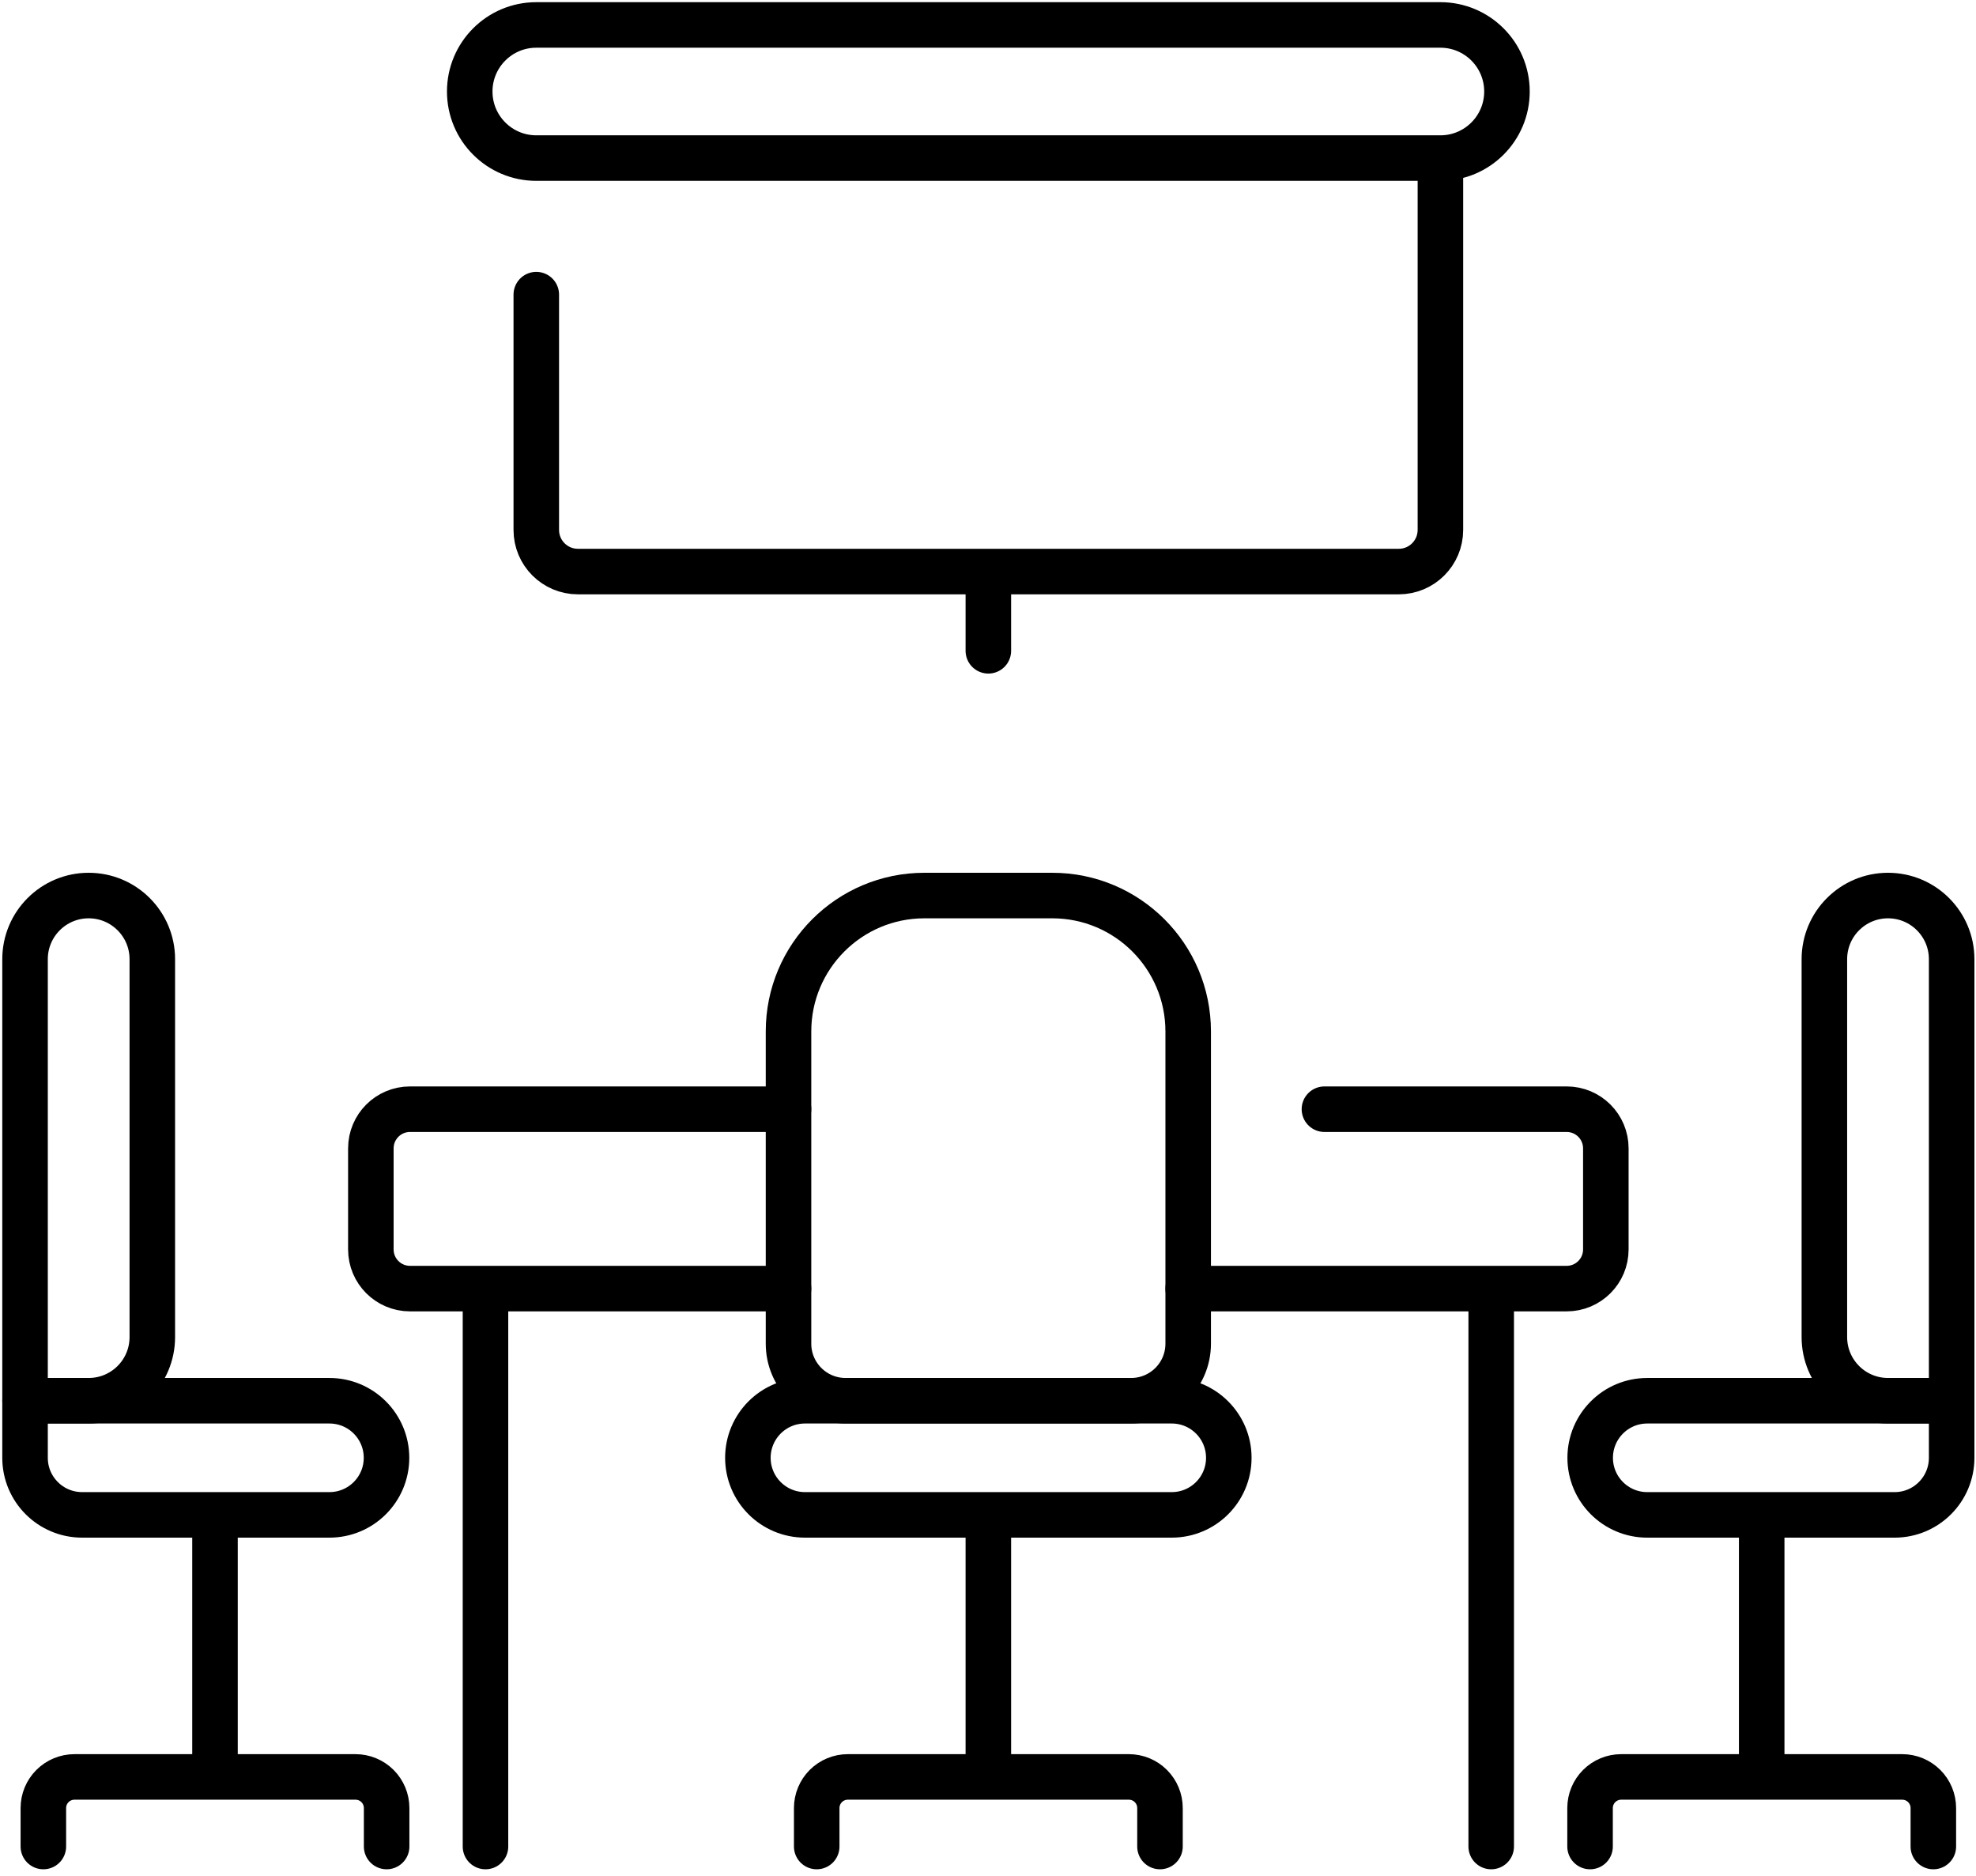
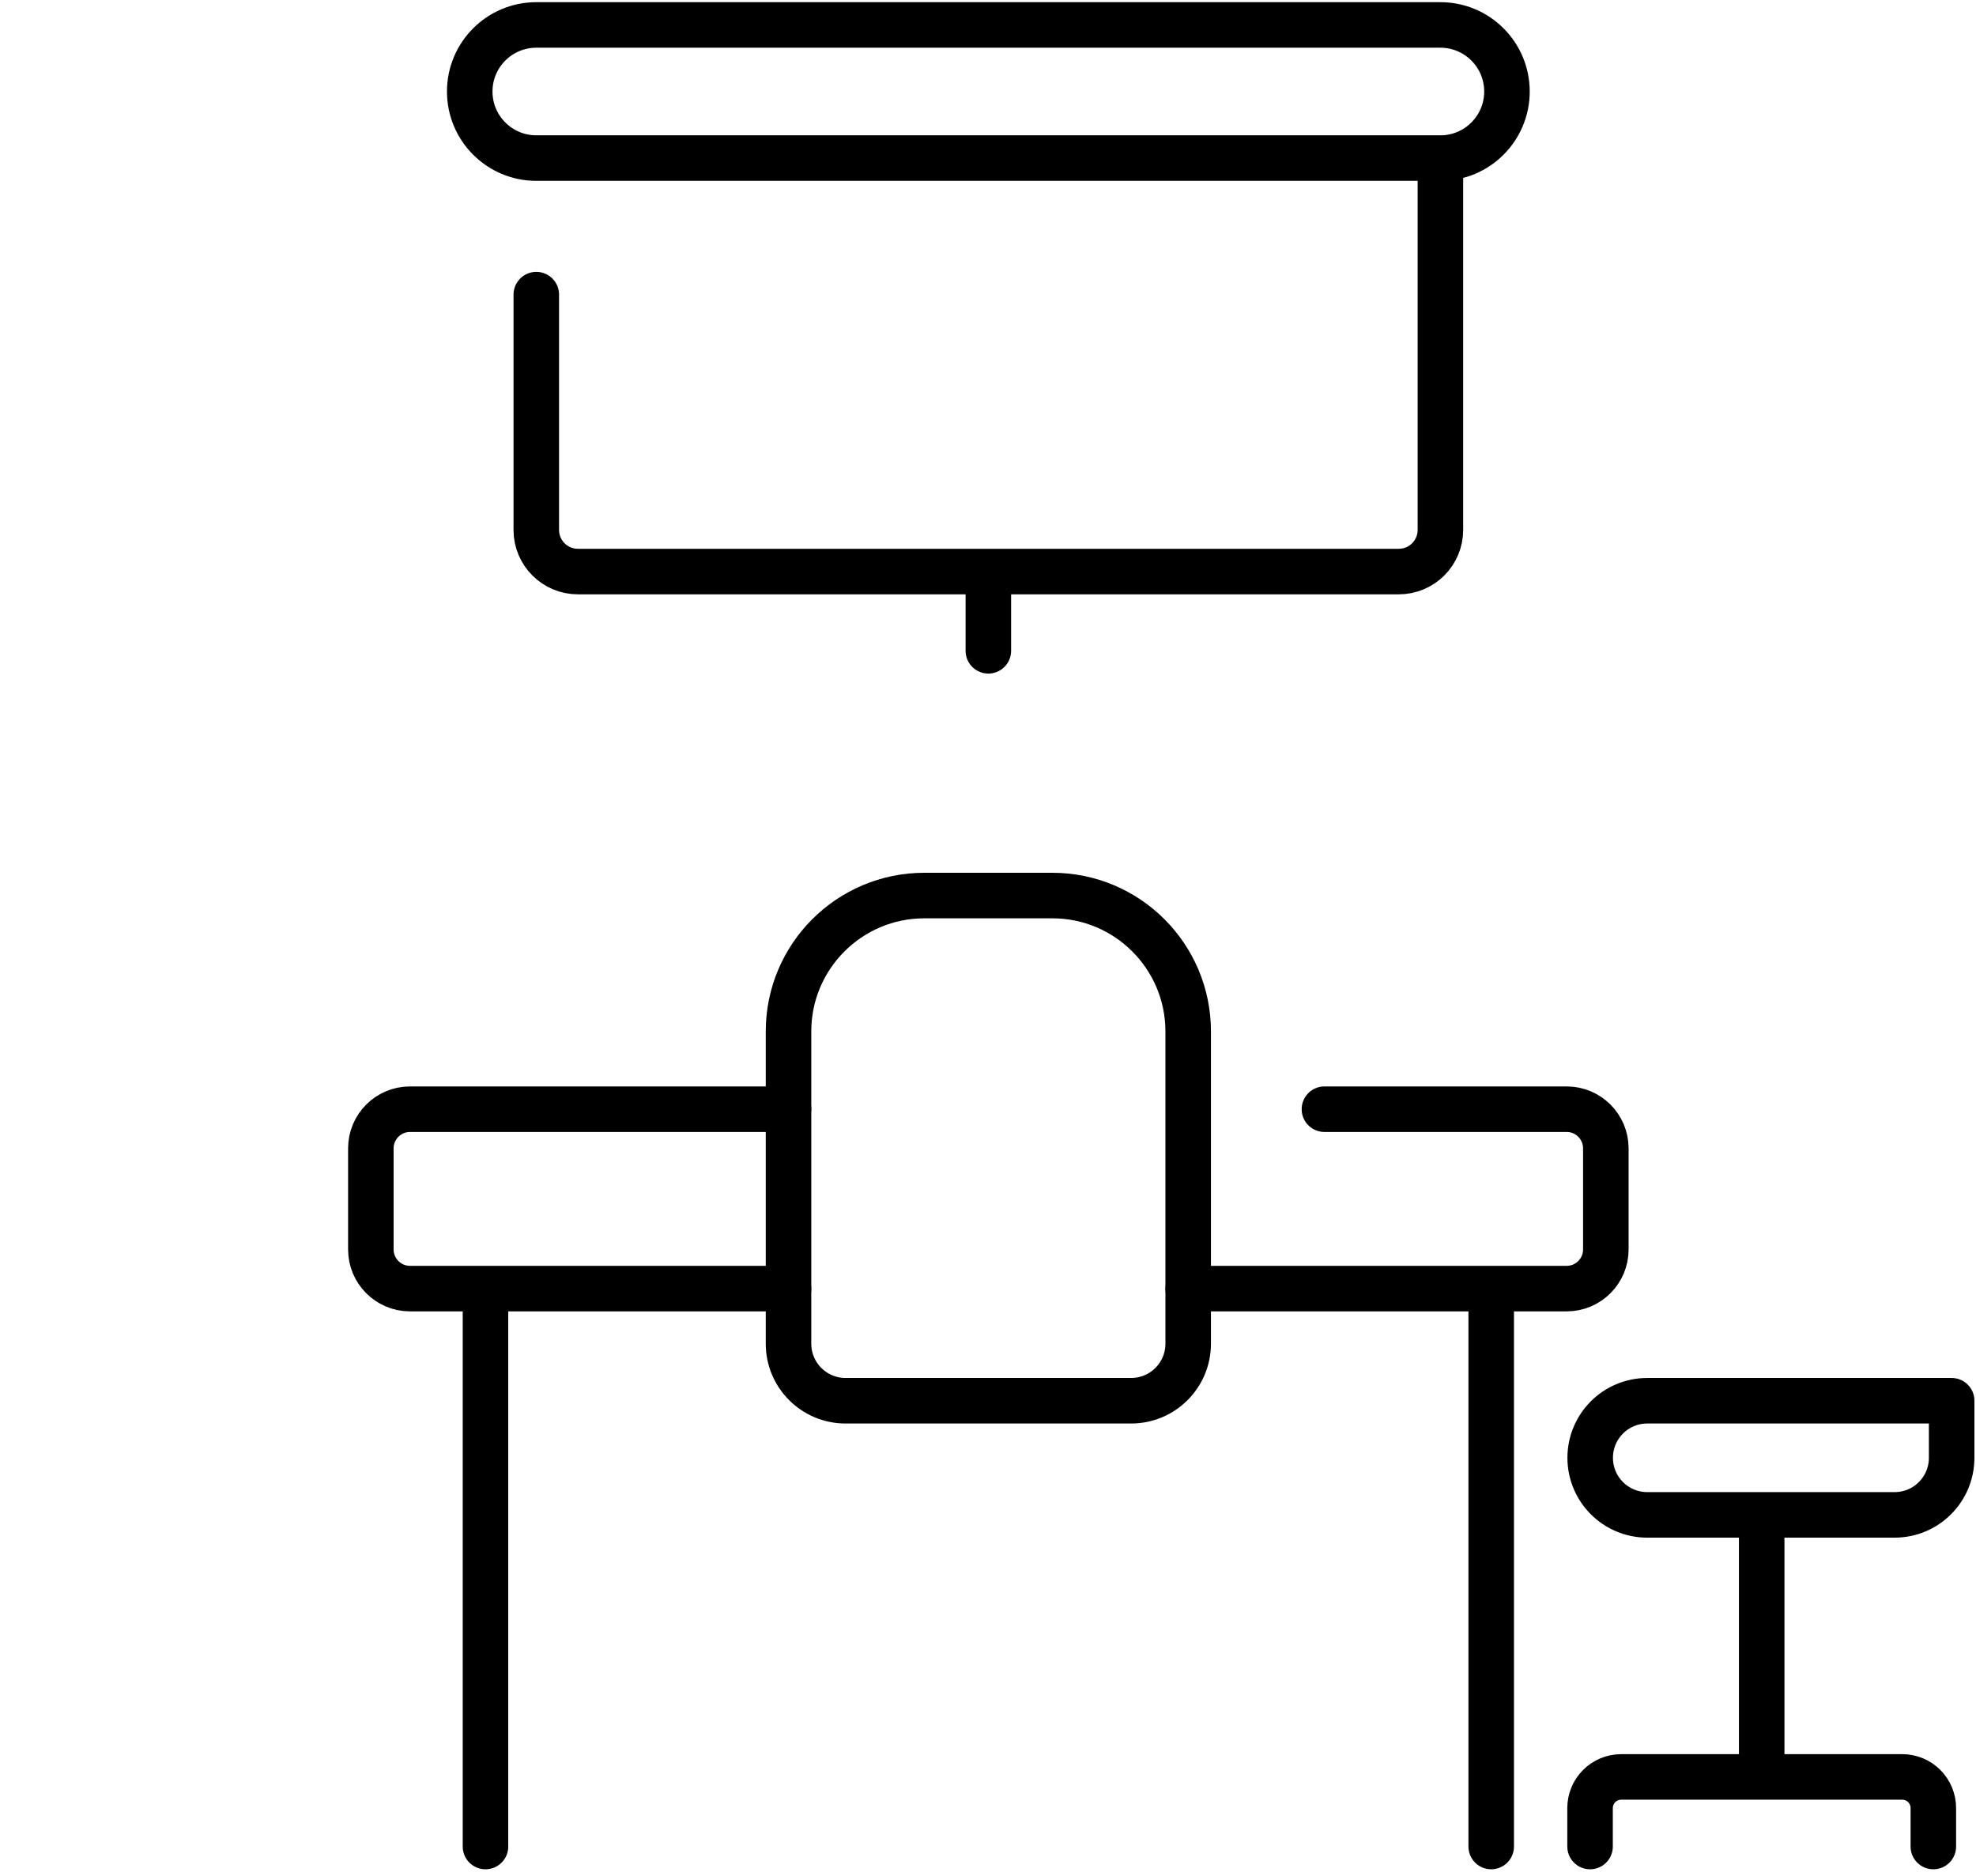
<svg xmlns="http://www.w3.org/2000/svg" width="217" height="206" viewBox="0 0 217 206" fill="none">
  <path d="M86.593 141.483H45.027C42.651 141.483 40.727 139.558 40.727 137.183V126.085C40.727 123.709 42.651 121.785 45.027 121.785H86.593M145.446 121.785H172.049C174.424 121.785 176.349 123.709 176.349 126.085V137.183C176.349 139.558 174.424 141.483 172.049 141.483H130.483M53.315 141.482V202.739M163.761 141.482V202.739" stroke="black" stroke-width="5" stroke-miterlimit="10" stroke-linecap="round" stroke-linejoin="round" />
  <path d="M124.219 153.795H92.858C89.397 153.795 86.593 150.99 86.593 147.53V113.25C86.593 105.008 93.274 98.327 101.515 98.327H115.561C123.803 98.327 130.484 105.008 130.484 113.25V147.53C130.484 150.99 127.679 153.795 124.219 153.795Z" stroke="black" stroke-width="5" stroke-miterlimit="10" stroke-linecap="round" stroke-linejoin="round" />
-   <path d="M108.538 166.327V195.099M89.689 202.739V198.515C89.689 197.609 90.049 196.74 90.689 196.099C91.33 195.459 92.199 195.099 93.105 195.099H123.971C124.877 195.099 125.746 195.459 126.386 196.099C127.027 196.74 127.387 197.609 127.387 198.515V202.739M128.679 153.795H88.397C84.936 153.795 82.131 156.601 82.131 160.061C82.131 163.521 84.937 166.326 88.397 166.326H128.679C132.14 166.326 134.945 163.521 134.945 160.061C134.945 156.601 132.139 153.795 128.679 153.795ZM9.738 153.795H2.75V105.316C2.75 101.456 5.879 98.327 9.738 98.327C13.598 98.327 16.727 101.456 16.727 105.316V146.807C16.727 150.666 13.598 153.795 9.738 153.795Z" stroke="black" stroke-width="5" stroke-miterlimit="10" stroke-linecap="round" stroke-linejoin="round" />
-   <path d="M23.61 166.327V195.099M4.761 202.739V198.515C4.761 197.609 5.121 196.74 5.762 196.099C6.402 195.459 7.271 195.099 8.177 195.099H39.043C39.949 195.099 40.818 195.459 41.458 196.099C42.099 196.74 42.459 197.609 42.459 198.515V202.739M36.18 153.795H2.75V160.061C2.75 163.521 5.555 166.326 9.016 166.326H36.18C39.641 166.326 42.446 163.521 42.446 160.061C42.446 156.601 39.641 153.795 36.18 153.795ZM207.337 153.795H214.326V105.316C214.326 101.456 211.197 98.327 207.337 98.327C203.478 98.327 200.349 101.456 200.349 105.316V146.807C200.349 150.666 203.478 153.795 207.337 153.795Z" stroke="black" stroke-width="5" stroke-miterlimit="10" stroke-linecap="round" stroke-linejoin="round" />
  <path d="M193.466 166.327V195.099M212.315 202.739V198.515C212.315 197.609 211.955 196.74 211.315 196.099C210.674 195.459 209.805 195.099 208.899 195.099H178.033C177.127 195.099 176.258 195.459 175.618 196.099C174.977 196.74 174.617 197.609 174.617 198.515V202.739M158.182 17.357H58.894C54.858 17.357 51.585 14.085 51.585 10.048C51.585 6.012 54.858 2.739 58.894 2.739H158.182C162.219 2.739 165.491 6.012 165.491 10.048C165.491 14.085 162.219 17.357 158.182 17.357ZM158.182 17.357V58.185C158.182 60.709 156.136 62.755 153.613 62.755H63.464C60.94 62.755 58.894 60.709 58.894 58.185V32.35M108.538 71.455V62.755M180.896 153.795H214.326V160.061C214.326 163.522 211.521 166.327 208.061 166.327H180.896C177.435 166.327 174.63 163.521 174.63 160.061C174.63 156.601 177.435 153.795 180.896 153.795Z" stroke="black" stroke-width="5" stroke-miterlimit="10" stroke-linecap="round" stroke-linejoin="round" />
</svg>